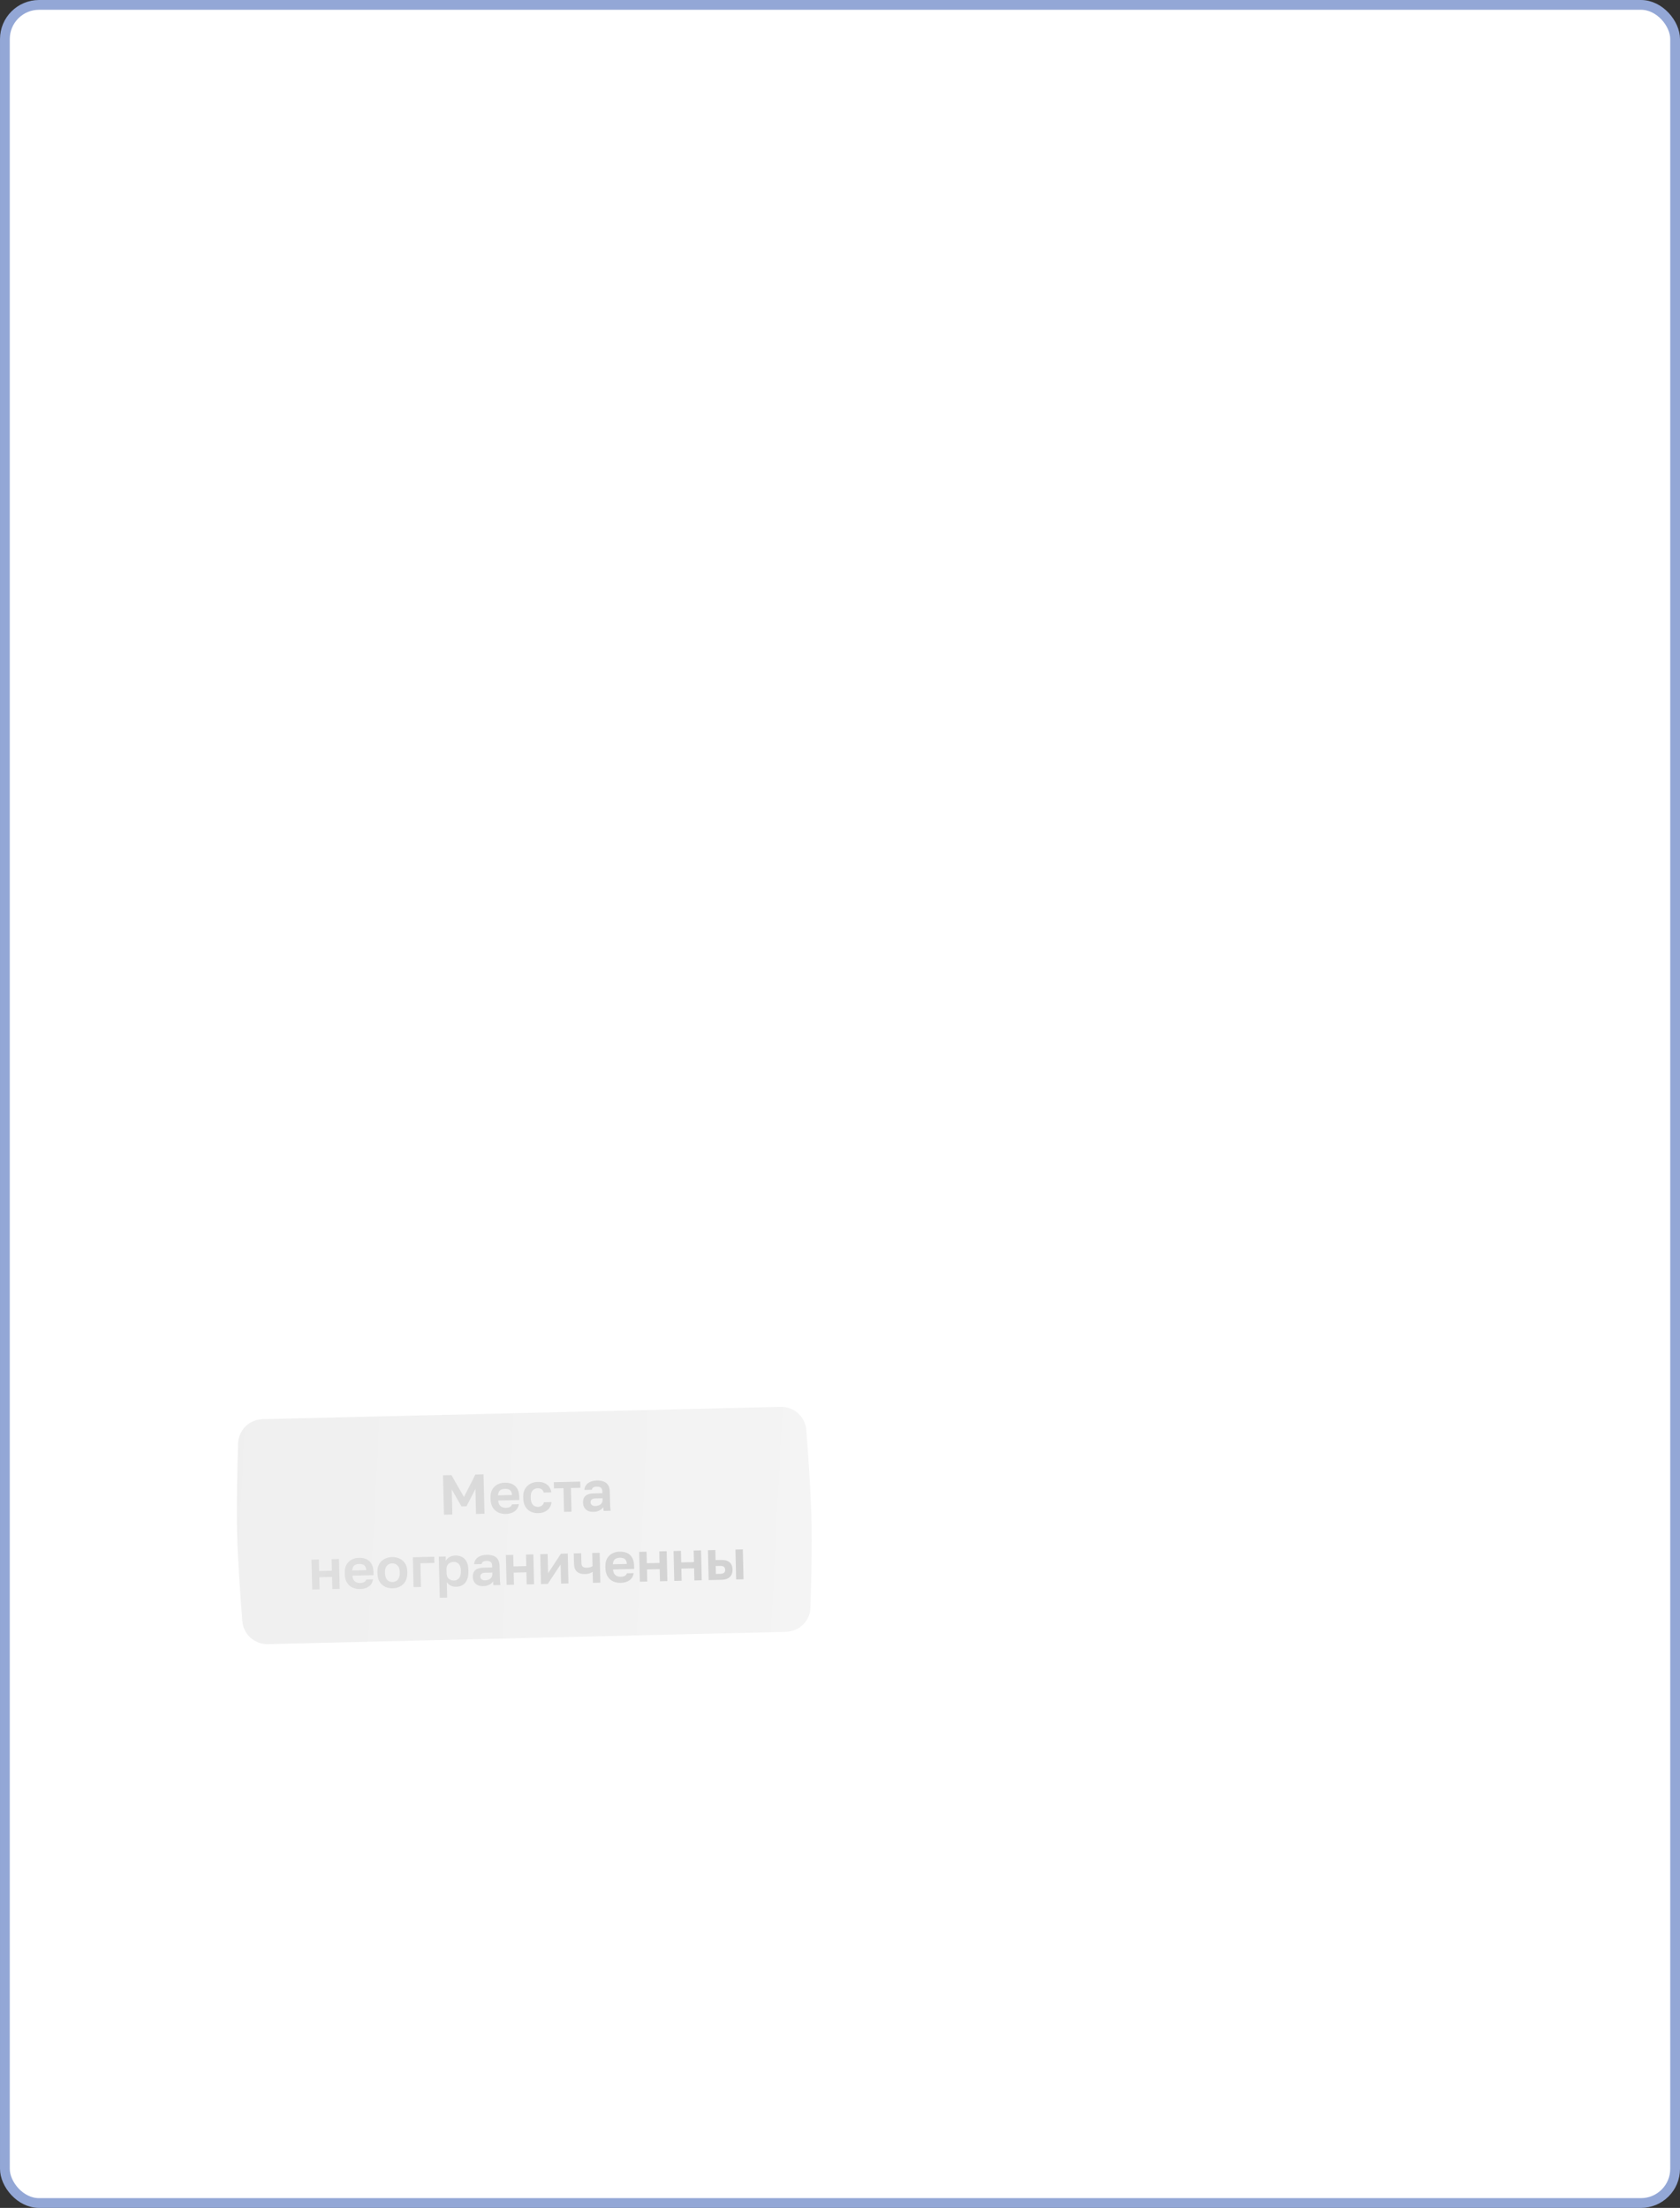
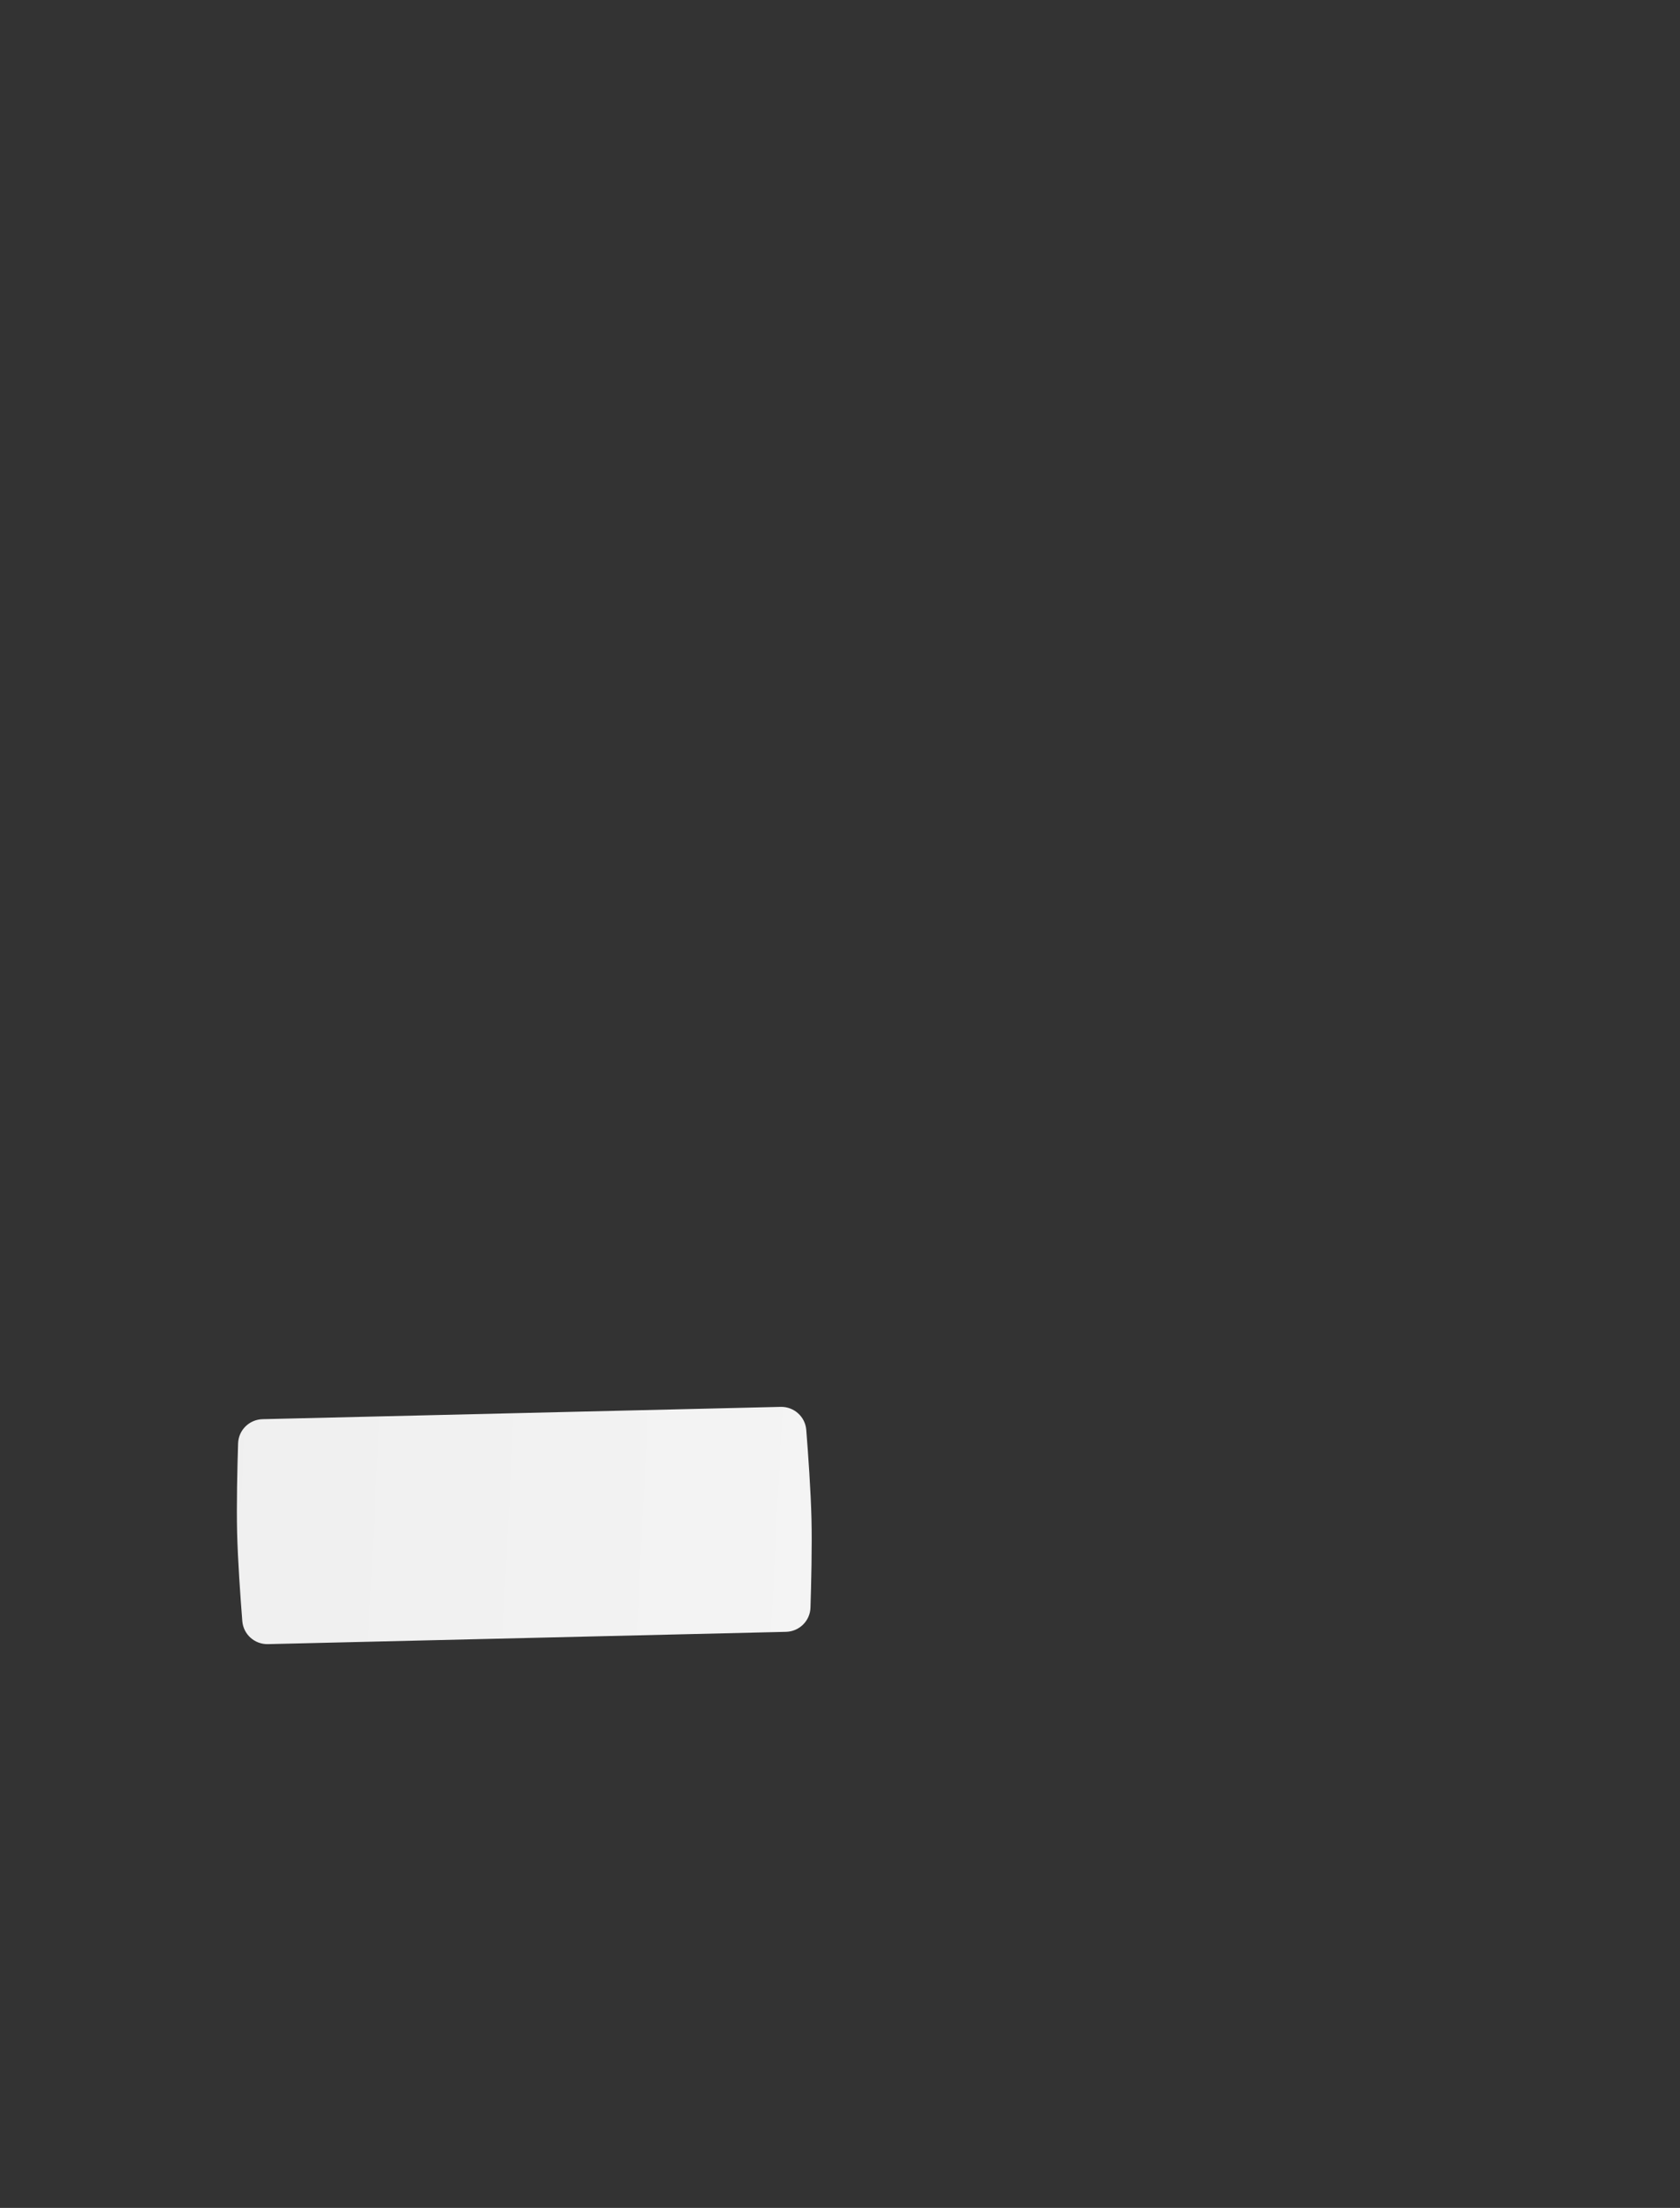
<svg xmlns="http://www.w3.org/2000/svg" width="516" height="678" viewBox="0 0 516 678" fill="none">
  <rect x="0" y="0" width="516" height="678" fill="#333333" stroke="none" />
-   <rect x="1.5" y="1.5" width="513" height="675" rx="10.5" fill="white" stroke="#93A7D6" stroke-width="3" />
  <path d="M73.128 443.233C73.256 439.144 76.567 435.893 80.657 435.796L239.765 432.018C243.855 431.921 247.316 435.011 247.639 439.09C248.219 446.424 249.036 457.865 249.237 466.352C249.439 474.839 249.165 486.306 248.934 493.659C248.806 497.749 245.495 501 241.405 501.097L82.297 504.874C78.207 504.971 74.746 501.881 74.423 497.802C73.844 490.468 73.026 479.028 72.825 470.54C72.623 462.053 72.897 450.587 73.128 443.233Z" fill="url(#paint0_linear_31_32862)" />
-   <path d="M136.361 465.136L136.072 453.023L138.651 452.962L142.499 459.692L146.005 452.787L148.514 452.727L148.802 464.84L146.207 464.902L146.023 457.202L143.277 462.548L141.736 462.584L138.756 457.375L138.939 465.075L136.361 465.136ZM155.364 464.892C154.533 464.911 153.762 464.762 153.051 464.445C152.35 464.115 151.784 463.609 151.352 462.927C150.92 462.233 150.692 461.355 150.666 460.294L150.658 459.948C150.634 458.933 150.81 458.086 151.186 457.408C151.574 456.729 152.099 456.214 152.76 455.864C153.421 455.513 154.155 455.329 154.963 455.309C156.405 455.275 157.51 455.63 158.278 456.373C159.046 457.117 159.447 458.209 159.481 459.651L159.504 460.62L153.015 460.775C153.051 461.317 153.177 461.758 153.393 462.099C153.62 462.428 153.903 462.67 154.241 462.823C154.579 462.965 154.939 463.032 155.319 463.023C155.908 463.009 156.35 462.912 156.646 462.732C156.941 462.551 157.149 462.292 157.268 461.955L159.362 461.905C159.2 462.867 158.761 463.599 158.046 464.101C157.331 464.602 156.437 464.866 155.364 464.892ZM155.094 457.176C154.736 457.185 154.391 457.251 154.06 457.374C153.728 457.497 153.467 457.711 153.278 458.016C153.089 458.309 152.989 458.698 152.977 459.183L157.251 459.081C157.227 458.562 157.114 458.167 156.911 457.895C156.72 457.611 156.467 457.42 156.153 457.324C155.839 457.216 155.486 457.167 155.094 457.176ZM165.315 464.655C164.473 464.675 163.708 464.52 163.019 464.19C162.33 463.849 161.775 463.337 161.355 462.654C160.946 461.96 160.729 461.093 160.704 460.055L160.696 459.709C160.672 458.717 160.86 457.881 161.259 457.202C161.659 456.523 162.195 456.003 162.867 455.641C163.539 455.278 164.279 455.088 165.087 455.068C165.952 455.048 166.688 455.174 167.295 455.449C167.902 455.723 168.373 456.11 168.708 456.61C169.054 457.109 169.258 457.664 169.319 458.274L167 458.33C166.898 457.917 166.699 457.592 166.405 457.357C166.122 457.11 165.698 456.993 165.133 457.006C164.741 457.016 164.38 457.117 164.049 457.309C163.731 457.501 163.472 457.79 163.274 458.176C163.087 458.561 163 459.054 163.015 459.654L163.023 460C163.038 460.646 163.143 461.174 163.338 461.585C163.543 461.984 163.81 462.278 164.138 462.467C164.477 462.643 164.854 462.727 165.269 462.717C165.719 462.706 166.103 462.581 166.42 462.343C166.749 462.093 166.966 461.747 167.071 461.306L169.389 461.251C169.336 461.91 169.131 462.498 168.774 463.014C168.416 463.531 167.935 463.929 167.33 464.209C166.737 464.488 166.065 464.637 165.315 464.655ZM173.243 464.258L173.07 456.991L170.146 457.06L170.101 455.157L178.216 454.963L178.262 456.867L175.354 456.936L175.527 464.204L173.243 464.258ZM182.234 464.252C181.576 464.268 181.014 464.16 180.546 463.929C180.079 463.686 179.719 463.348 179.466 462.915C179.213 462.483 179.081 461.99 179.067 461.436C179.045 460.513 179.3 459.814 179.831 459.34C180.374 458.865 181.193 458.615 182.289 458.589L185.023 458.524L185.013 458.091C184.999 457.491 184.85 457.074 184.568 456.838C184.297 456.602 183.867 456.491 183.278 456.505C182.759 456.517 182.387 456.619 182.16 456.809C181.934 456.987 181.806 457.21 181.778 457.476L179.494 457.53C179.516 456.999 179.672 456.522 179.962 456.099C180.263 455.665 180.694 455.32 181.253 455.064C181.824 454.797 182.513 454.653 183.32 454.634C184.105 454.616 184.788 454.715 185.371 454.932C185.964 455.148 186.429 455.512 186.764 456.024C187.1 456.524 187.277 457.206 187.298 458.072L187.382 461.584C187.393 462.069 187.409 462.495 187.429 462.864C187.461 463.221 187.504 463.572 187.558 463.917L185.43 463.968C185.378 463.715 185.344 463.526 185.33 463.399C185.327 463.261 185.322 463.059 185.315 462.794C185.082 463.168 184.709 463.5 184.196 463.79C183.684 464.079 183.03 464.233 182.234 464.252ZM182.901 462.47C183.27 462.461 183.621 462.389 183.952 462.255C184.295 462.108 184.567 461.894 184.768 461.612C184.98 461.318 185.081 460.952 185.071 460.514L185.06 460.081L182.759 460.136C182.321 460.147 181.977 460.259 181.728 460.472C181.49 460.674 181.376 460.948 181.384 461.294C181.393 461.663 181.527 461.955 181.786 462.168C182.045 462.381 182.417 462.482 182.901 462.47ZM95.889 488.106L95.67 478.935L97.937 478.881L98.022 482.428L101.932 482.335L101.848 478.788L104.115 478.734L104.333 487.905L102.066 487.959L101.978 484.239L98.067 484.332L98.156 488.052L95.889 488.106ZM110.591 487.964C109.76 487.984 108.989 487.835 108.278 487.517C107.577 487.187 107.011 486.681 106.579 485.999C106.147 485.305 105.919 484.428 105.893 483.366L105.885 483.02C105.861 482.005 106.037 481.158 106.413 480.48C106.801 479.801 107.326 479.286 107.987 478.936C108.648 478.586 109.382 478.401 110.19 478.381C111.632 478.347 112.737 478.702 113.505 479.445C114.273 480.189 114.674 481.282 114.708 482.724L114.731 483.693L108.242 483.847C108.278 484.389 108.404 484.83 108.62 485.171C108.847 485.501 109.13 485.742 109.468 485.896C109.806 486.038 110.166 486.104 110.546 486.095C111.135 486.081 111.577 485.984 111.873 485.804C112.168 485.624 112.376 485.365 112.495 485.027L114.589 484.977C114.427 485.939 113.988 486.671 113.273 487.173C112.558 487.675 111.664 487.938 110.591 487.964ZM110.321 480.248C109.963 480.257 109.618 480.323 109.287 480.446C108.955 480.569 108.694 480.783 108.505 481.088C108.316 481.381 108.216 481.77 108.204 482.255L112.478 482.153C112.454 481.635 112.341 481.239 112.138 480.967C111.947 480.683 111.694 480.493 111.38 480.396C111.066 480.288 110.713 480.239 110.321 480.248ZM120.629 487.725C119.798 487.745 119.027 487.596 118.315 487.278C117.615 486.948 117.049 486.442 116.617 485.76C116.185 485.066 115.956 484.189 115.931 483.127L115.923 482.781C115.899 481.778 116.087 480.936 116.486 480.257C116.885 479.578 117.427 479.063 118.111 478.712C118.807 478.349 119.57 478.158 120.4 478.138C121.231 478.119 121.997 478.274 122.697 478.603C123.409 478.921 123.98 479.409 124.411 480.069C124.843 480.728 125.07 481.559 125.094 482.563L125.102 482.909C125.127 483.947 124.94 484.823 124.541 485.537C124.143 486.239 123.596 486.777 122.9 487.151C122.217 487.514 121.459 487.705 120.629 487.725ZM120.583 485.787C121.021 485.776 121.405 485.669 121.735 485.465C122.076 485.249 122.34 484.931 122.526 484.511C122.712 484.091 122.798 483.576 122.783 482.964L122.775 482.618C122.762 482.053 122.652 481.582 122.447 481.206C122.242 480.83 121.964 480.548 121.613 480.36C121.274 480.161 120.885 480.066 120.447 480.076C120.008 480.087 119.618 480.2 119.277 480.416C118.947 480.62 118.689 480.915 118.502 481.3C118.315 481.685 118.228 482.161 118.242 482.726L118.25 483.072C118.265 483.695 118.375 484.212 118.581 484.622C118.787 485.022 119.059 485.321 119.399 485.521C119.75 485.709 120.144 485.797 120.583 485.787ZM127.019 487.365L126.801 478.194L133.377 478.037L133.422 479.941L129.131 480.043L129.304 487.311L127.019 487.365ZM135.074 490.636L134.774 478.004L136.885 477.954L136.917 479.303C137.138 478.883 137.492 478.511 137.981 478.187C138.47 477.864 139.095 477.693 139.856 477.675C141.079 477.646 142.04 478.004 142.738 478.749C143.448 479.483 143.821 480.605 143.857 482.116L143.866 482.462C143.891 483.512 143.75 484.393 143.444 485.104C143.149 485.804 142.717 486.333 142.148 486.693C141.58 487.053 140.892 487.242 140.084 487.262C139.461 487.277 138.904 487.157 138.414 486.903C137.934 486.638 137.539 486.289 137.229 485.858L137.341 490.582L135.074 490.636ZM139.502 485.336C140.102 485.322 140.598 485.085 140.991 484.626C141.384 484.155 141.569 483.452 141.547 482.517L141.539 482.171C141.518 481.306 141.307 480.665 140.904 480.247C140.513 479.818 140 479.611 139.366 479.626C138.927 479.636 138.537 479.732 138.195 479.914C137.853 480.083 137.588 480.338 137.4 480.677C137.211 481.005 137.123 481.422 137.135 481.93L137.16 482.968C137.173 483.51 137.276 483.964 137.469 484.329C137.674 484.682 137.951 484.94 138.302 485.105C138.652 485.27 139.052 485.347 139.502 485.336ZM148.377 487.064C147.72 487.08 147.157 486.972 146.69 486.741C146.222 486.498 145.862 486.16 145.61 485.728C145.357 485.295 145.224 484.802 145.211 484.248C145.189 483.325 145.443 482.627 145.975 482.152C146.517 481.678 147.337 481.427 148.433 481.401L151.167 481.336L151.156 480.904C151.142 480.304 150.994 479.886 150.711 479.65C150.44 479.414 150.01 479.303 149.422 479.317C148.903 479.33 148.53 479.431 148.304 479.621C148.077 479.8 147.95 480.022 147.921 480.288L145.637 480.342C145.659 479.811 145.815 479.334 146.105 478.912C146.407 478.477 146.837 478.132 147.397 477.877C147.967 477.609 148.656 477.466 149.464 477.446C150.248 477.428 150.932 477.527 151.514 477.744C152.108 477.961 152.573 478.325 152.908 478.836C153.243 479.336 153.421 480.019 153.441 480.884L153.525 484.397C153.537 484.881 153.553 485.308 153.573 485.677C153.604 486.034 153.647 486.385 153.702 486.73L151.573 486.78C151.521 486.528 151.488 486.338 151.473 486.211C151.47 486.073 151.465 485.871 151.459 485.606C151.225 485.981 150.852 486.313 150.34 486.602C149.827 486.891 149.173 487.045 148.377 487.064ZM149.045 485.282C149.414 485.274 149.764 485.202 150.096 485.067C150.438 484.92 150.71 484.706 150.911 484.424C151.124 484.131 151.225 483.765 151.214 483.326L151.204 482.894L148.902 482.948C148.464 482.959 148.12 483.071 147.872 483.285C147.634 483.486 147.519 483.76 147.528 484.106C147.536 484.476 147.67 484.767 147.929 484.98C148.188 485.193 148.56 485.294 149.045 485.282ZM155.591 486.685L155.373 477.514L157.64 477.46L157.724 481.007L161.635 480.914L161.551 477.366L163.817 477.313L164.036 486.484L161.769 486.538L161.68 482.817L157.77 482.91L157.858 486.631L155.591 486.685ZM166.153 486.433L165.935 477.262L168.201 477.208L168.341 483.092L172.285 477.111L174.379 477.061L174.597 486.232L172.331 486.286L172.19 480.403L168.247 486.383L166.153 486.433ZM182.113 486.053L182.033 482.679C181.772 482.847 181.458 482.999 181.092 483.134C180.726 483.27 180.277 483.344 179.746 483.357C178.627 483.383 177.779 483.138 177.201 482.621C176.623 482.092 176.32 481.263 176.293 480.132L176.219 477.017L178.503 476.963L178.571 479.818C178.586 480.418 178.717 480.836 178.965 481.073C179.224 481.309 179.671 481.419 180.306 481.404C180.744 481.394 181.101 481.333 181.375 481.223C181.661 481.112 181.866 481.009 181.991 480.914L181.895 476.882L184.179 476.828L184.398 485.999L182.113 486.053ZM190.639 486.058C189.809 486.078 189.038 485.929 188.326 485.611C187.626 485.281 187.06 484.776 186.628 484.093C186.196 483.399 185.967 482.522 185.942 481.461L185.934 481.114C185.909 480.099 186.085 479.252 186.462 478.574C186.85 477.895 187.374 477.381 188.035 477.03C188.696 476.68 189.431 476.495 190.238 476.476C191.68 476.441 192.785 476.796 193.553 477.54C194.321 478.283 194.722 479.376 194.757 480.818L194.78 481.787L188.291 481.941C188.327 482.483 188.453 482.924 188.668 483.266C188.896 483.595 189.178 483.836 189.517 483.99C189.855 484.132 190.214 484.198 190.595 484.189C191.183 484.175 191.625 484.078 191.921 483.898C192.217 483.718 192.424 483.459 192.543 483.121L194.637 483.072C194.475 484.033 194.037 484.765 193.322 485.267C192.606 485.769 191.712 486.033 190.639 486.058ZM190.369 478.343C190.012 478.351 189.667 478.417 189.335 478.54C189.003 478.664 188.743 478.878 188.554 479.182C188.365 479.475 188.264 479.864 188.253 480.349L192.527 480.248C192.503 479.729 192.39 479.333 192.187 479.061C191.995 478.777 191.743 478.587 191.429 478.49C191.115 478.382 190.761 478.333 190.369 478.343ZM196.537 485.71L196.318 476.539L198.585 476.485L198.67 480.032L202.58 479.939L202.496 476.392L204.763 476.338L204.981 485.509L202.714 485.563L202.626 481.842L198.715 481.936L198.803 485.656L196.537 485.71ZM207.098 485.458L206.88 476.287L209.147 476.233L209.231 479.781L213.142 479.688L213.057 476.14L215.324 476.086L215.543 485.257L213.276 485.311L213.187 481.591L209.276 481.684L209.365 485.405L207.098 485.458ZM217.66 485.207L217.441 476.036L219.708 475.982L219.782 479.062L221.391 479.024C222.579 478.995 223.468 479.228 224.057 479.722C224.657 480.216 224.969 480.97 224.993 481.985C225.008 482.585 224.899 483.119 224.668 483.586C224.436 484.042 224.064 484.408 223.551 484.686C223.05 484.952 222.378 485.095 221.536 485.115L217.66 485.207ZM219.883 483.319L221.233 483.287C221.786 483.274 222.176 483.16 222.402 482.947C222.628 482.734 222.736 482.431 222.727 482.039C222.717 481.635 222.589 481.333 222.341 481.131C222.106 480.929 221.717 480.834 221.175 480.847L219.825 480.879L219.883 483.319ZM226.104 485.006L225.886 475.835L228.153 475.781L228.371 484.952L226.104 485.006Z" fill="url(#paint1_linear_31_32862)" />
  <defs>
    <linearGradient id="paint0_linear_31_32862" x1="55.032" y1="428.687" x2="301.681" y2="441.15" gradientUnits="userSpaceOnUse">
      <stop stop-color="#EFEFEF" />
      <stop offset="1" stop-color="#F5F5F5" />
    </linearGradient>
    <linearGradient id="paint1_linear_31_32862" x1="102.5" y1="438.501" x2="300.278" y2="471.895" gradientUnits="userSpaceOnUse">
      <stop stop-color="#DFDFDF" />
      <stop offset="1" stop-color="#CBCBCB" />
    </linearGradient>
  </defs>
</svg>